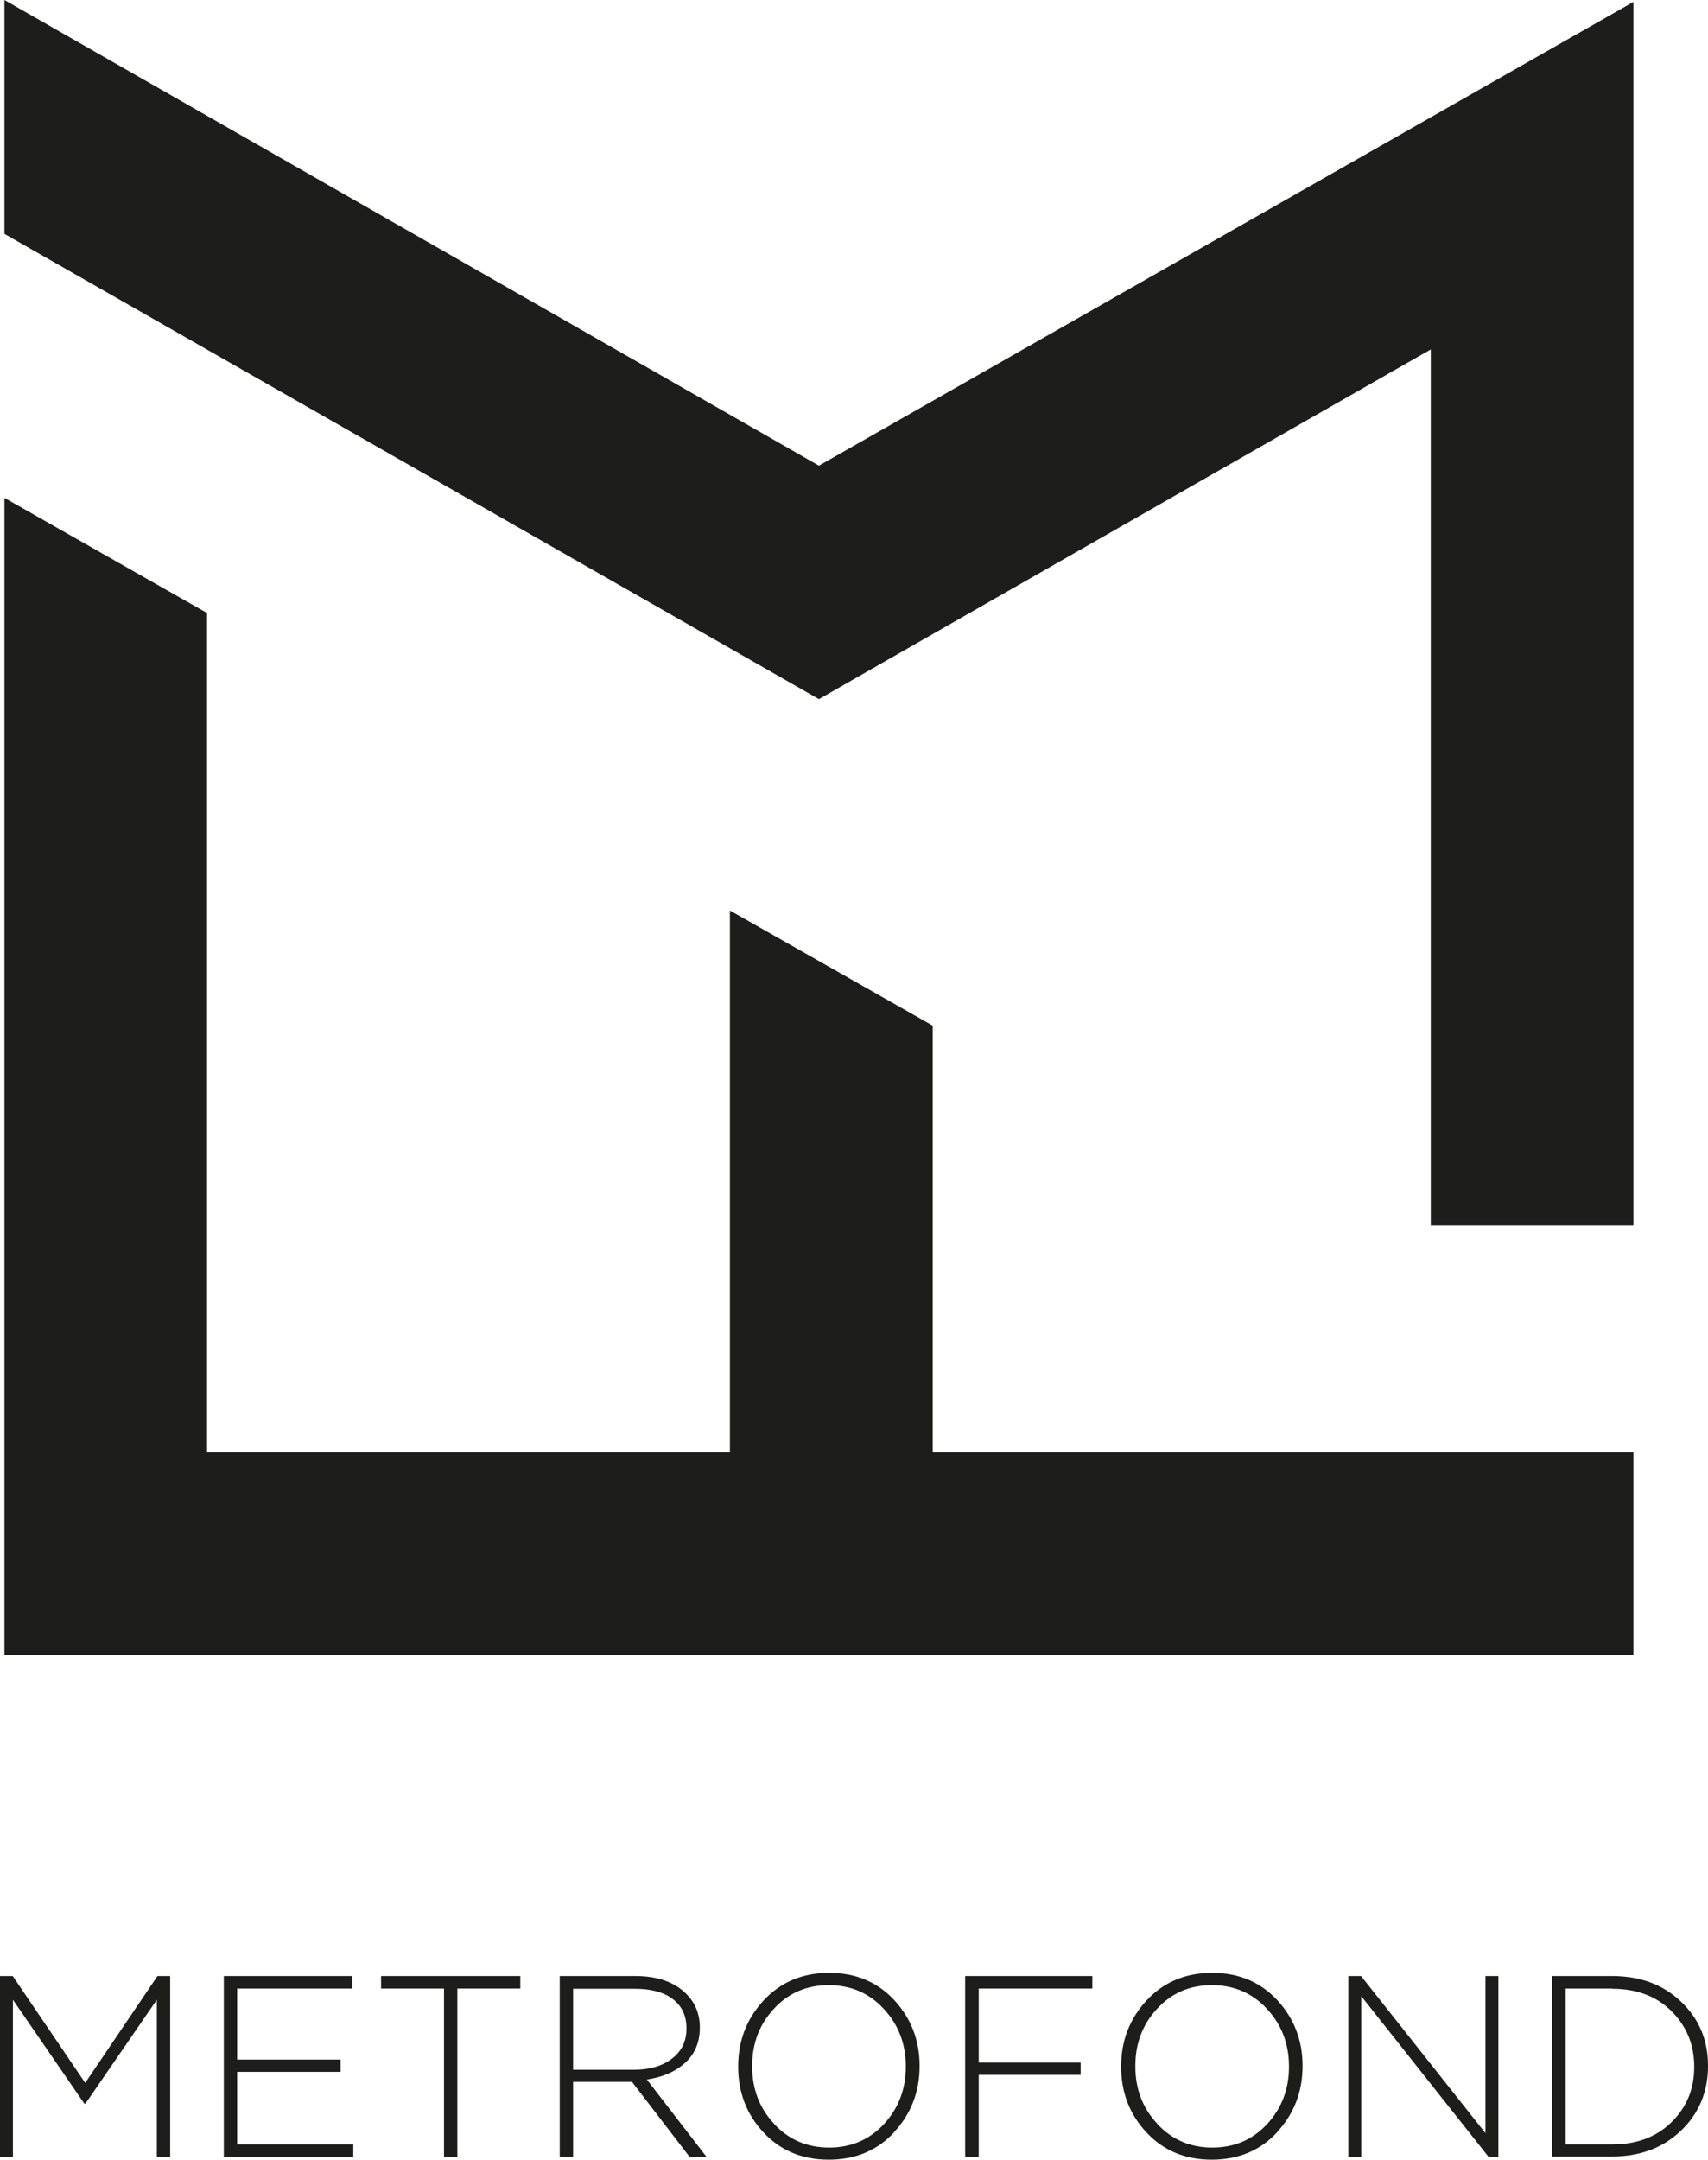
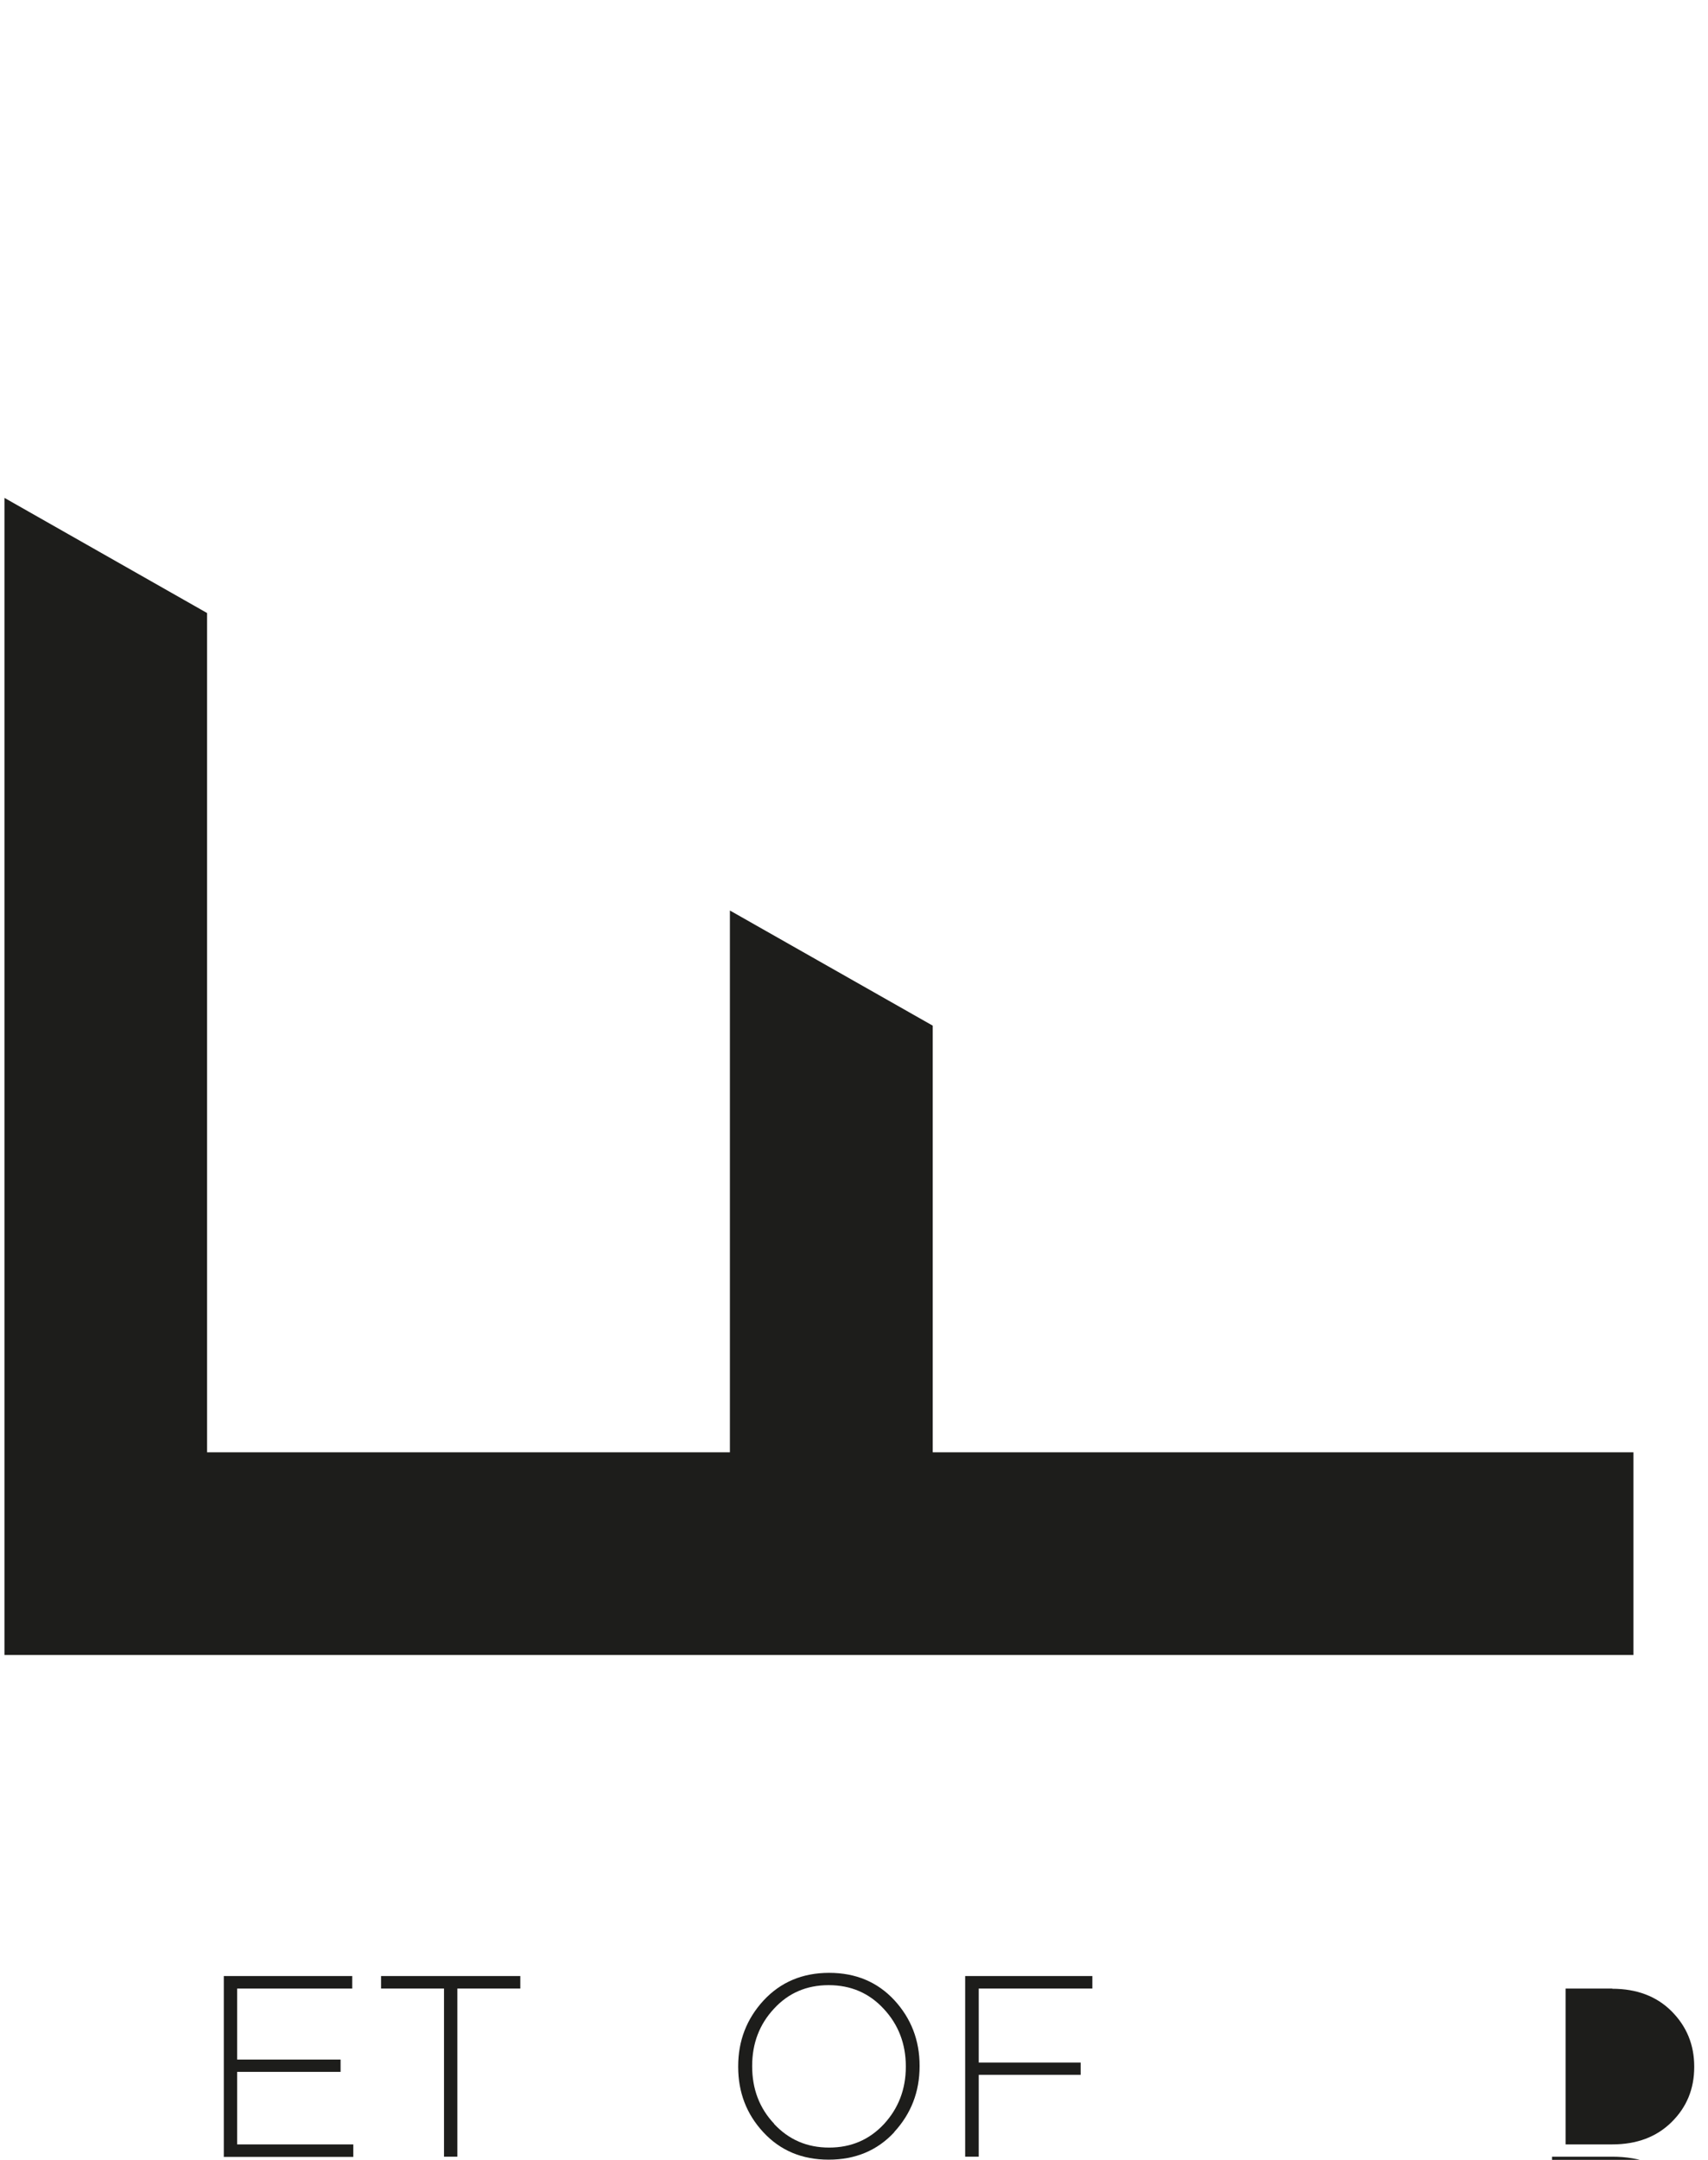
<svg xmlns="http://www.w3.org/2000/svg" id="_Слой_2" data-name="Слой 2" viewBox="0 0 80.59 101.86">
  <defs>
    <style> .cls-1, .cls-2 { fill: #1d1d1b; stroke-width: 0px; } .cls-2 { fill-rule: evenodd; } </style>
  </defs>
  <g id="_Слой_3" data-name="Слой 3">
    <g>
      <g>
        <polygon class="cls-2" points="77.07 78.05 .28 78.05 .21 78.05 .21 23.48 9.77 28.91 9.77 68.49 34.44 68.49 34.44 42.94 44.01 48.37 44.01 68.49 77.07 68.49 77.07 78.05" />
-         <polygon class="cls-2" points=".21 0 38.64 21.96 77.07 .09 77.07 57.79 67.51 57.79 67.51 16.48 38.64 32.97 .21 11.03 .21 0" />
      </g>
      <g>
-         <path class="cls-1" d="M0,101.71v-8.52h.6l3.42,5.04,3.41-5.04h.6v8.52h-.63v-7.4l-3.37,4.9h-.05l-3.37-4.9v7.4h-.61Z" />
        <path class="cls-1" d="M10.56,101.71v-8.52h6.06v.59h-5.43v3.35h4.88v.58h-4.88v3.42h5.48v.59h-6.12Z" />
        <path class="cls-1" d="M20.95,101.71v-7.93h-2.97v-.59h6.57v.59h-2.97v7.93h-.63Z" />
-         <path class="cls-1" d="M26.41,101.71v-8.52h3.57c1.04,0,1.84.28,2.4.84.43.43.64.96.64,1.58v.02c0,.68-.23,1.23-.69,1.65s-1.06.68-1.81.79l2.81,3.64h-.8l-2.71-3.53h-2.78v3.53h-.63ZM27.04,97.61h2.87c.73,0,1.33-.17,1.79-.52.46-.35.69-.82.69-1.42v-.02c0-.58-.21-1.04-.64-1.37s-1.03-.49-1.8-.49h-2.91v3.83Z" />
        <path class="cls-1" d="M42.19,100.56c-.8.86-1.83,1.29-3.09,1.29s-2.28-.43-3.08-1.29c-.8-.86-1.19-1.89-1.19-3.09v-.02c0-1.21.4-2.24,1.2-3.11.8-.86,1.83-1.3,3.09-1.3s2.28.43,3.08,1.29c.79.86,1.19,1.89,1.19,3.09v.02c0,1.21-.4,2.24-1.2,3.11ZM36.52,100.16c.7.75,1.56,1.12,2.6,1.12s1.9-.37,2.59-1.11c.68-.74,1.03-1.64,1.03-2.7v-.02c0-1.06-.35-1.97-1.04-2.71-.69-.75-1.56-1.12-2.6-1.12s-1.9.37-2.58,1.11c-.69.74-1.03,1.64-1.03,2.7v.02c0,1.06.34,1.97,1.04,2.71Z" />
        <path class="cls-1" d="M45.54,101.71v-8.52h6v.59h-5.36v3.49h4.81v.58h-4.81v3.86h-.64Z" />
-         <path class="cls-1" d="M60.26,100.56c-.8.86-1.83,1.29-3.09,1.29s-2.28-.43-3.08-1.29c-.8-.86-1.19-1.89-1.19-3.09v-.02c0-1.21.4-2.24,1.2-3.11.8-.86,1.83-1.3,3.09-1.3s2.28.43,3.08,1.29c.79.86,1.19,1.89,1.19,3.09v.02c0,1.21-.4,2.24-1.2,3.11ZM54.6,100.16c.7.75,1.56,1.12,2.6,1.12s1.9-.37,2.59-1.11c.68-.74,1.03-1.64,1.03-2.7v-.02c0-1.06-.35-1.97-1.04-2.71-.69-.75-1.56-1.12-2.6-1.12s-1.9.37-2.58,1.11c-.69.74-1.03,1.64-1.03,2.7v.02c0,1.06.34,1.97,1.04,2.71Z" />
-         <path class="cls-1" d="M63.62,101.71v-8.52h.6l5.87,7.41v-7.41h.61v8.52h-.47l-6-7.57v7.57h-.61Z" />
-         <path class="cls-1" d="M73.23,101.71v-8.52h2.84c1.32,0,2.4.4,3.25,1.21.85.81,1.27,1.81,1.27,3.02v.02c0,1.22-.43,2.23-1.27,3.04-.85.81-1.93,1.22-3.25,1.22h-2.84ZM76.07,93.78h-2.2v7.35h2.2c1.16,0,2.09-.35,2.8-1.05.71-.7,1.07-1.56,1.07-2.6v-.02c0-1.03-.36-1.9-1.07-2.61-.71-.71-1.65-1.06-2.8-1.06Z" />
+         <path class="cls-1" d="M73.23,101.71h2.84c1.32,0,2.4.4,3.25,1.21.85.81,1.27,1.81,1.27,3.02v.02c0,1.22-.43,2.23-1.27,3.04-.85.81-1.93,1.22-3.25,1.22h-2.84ZM76.07,93.78h-2.2v7.35h2.2c1.16,0,2.09-.35,2.8-1.05.71-.7,1.07-1.56,1.07-2.6v-.02c0-1.03-.36-1.9-1.07-2.61-.71-.71-1.65-1.06-2.8-1.06Z" />
      </g>
    </g>
  </g>
</svg>